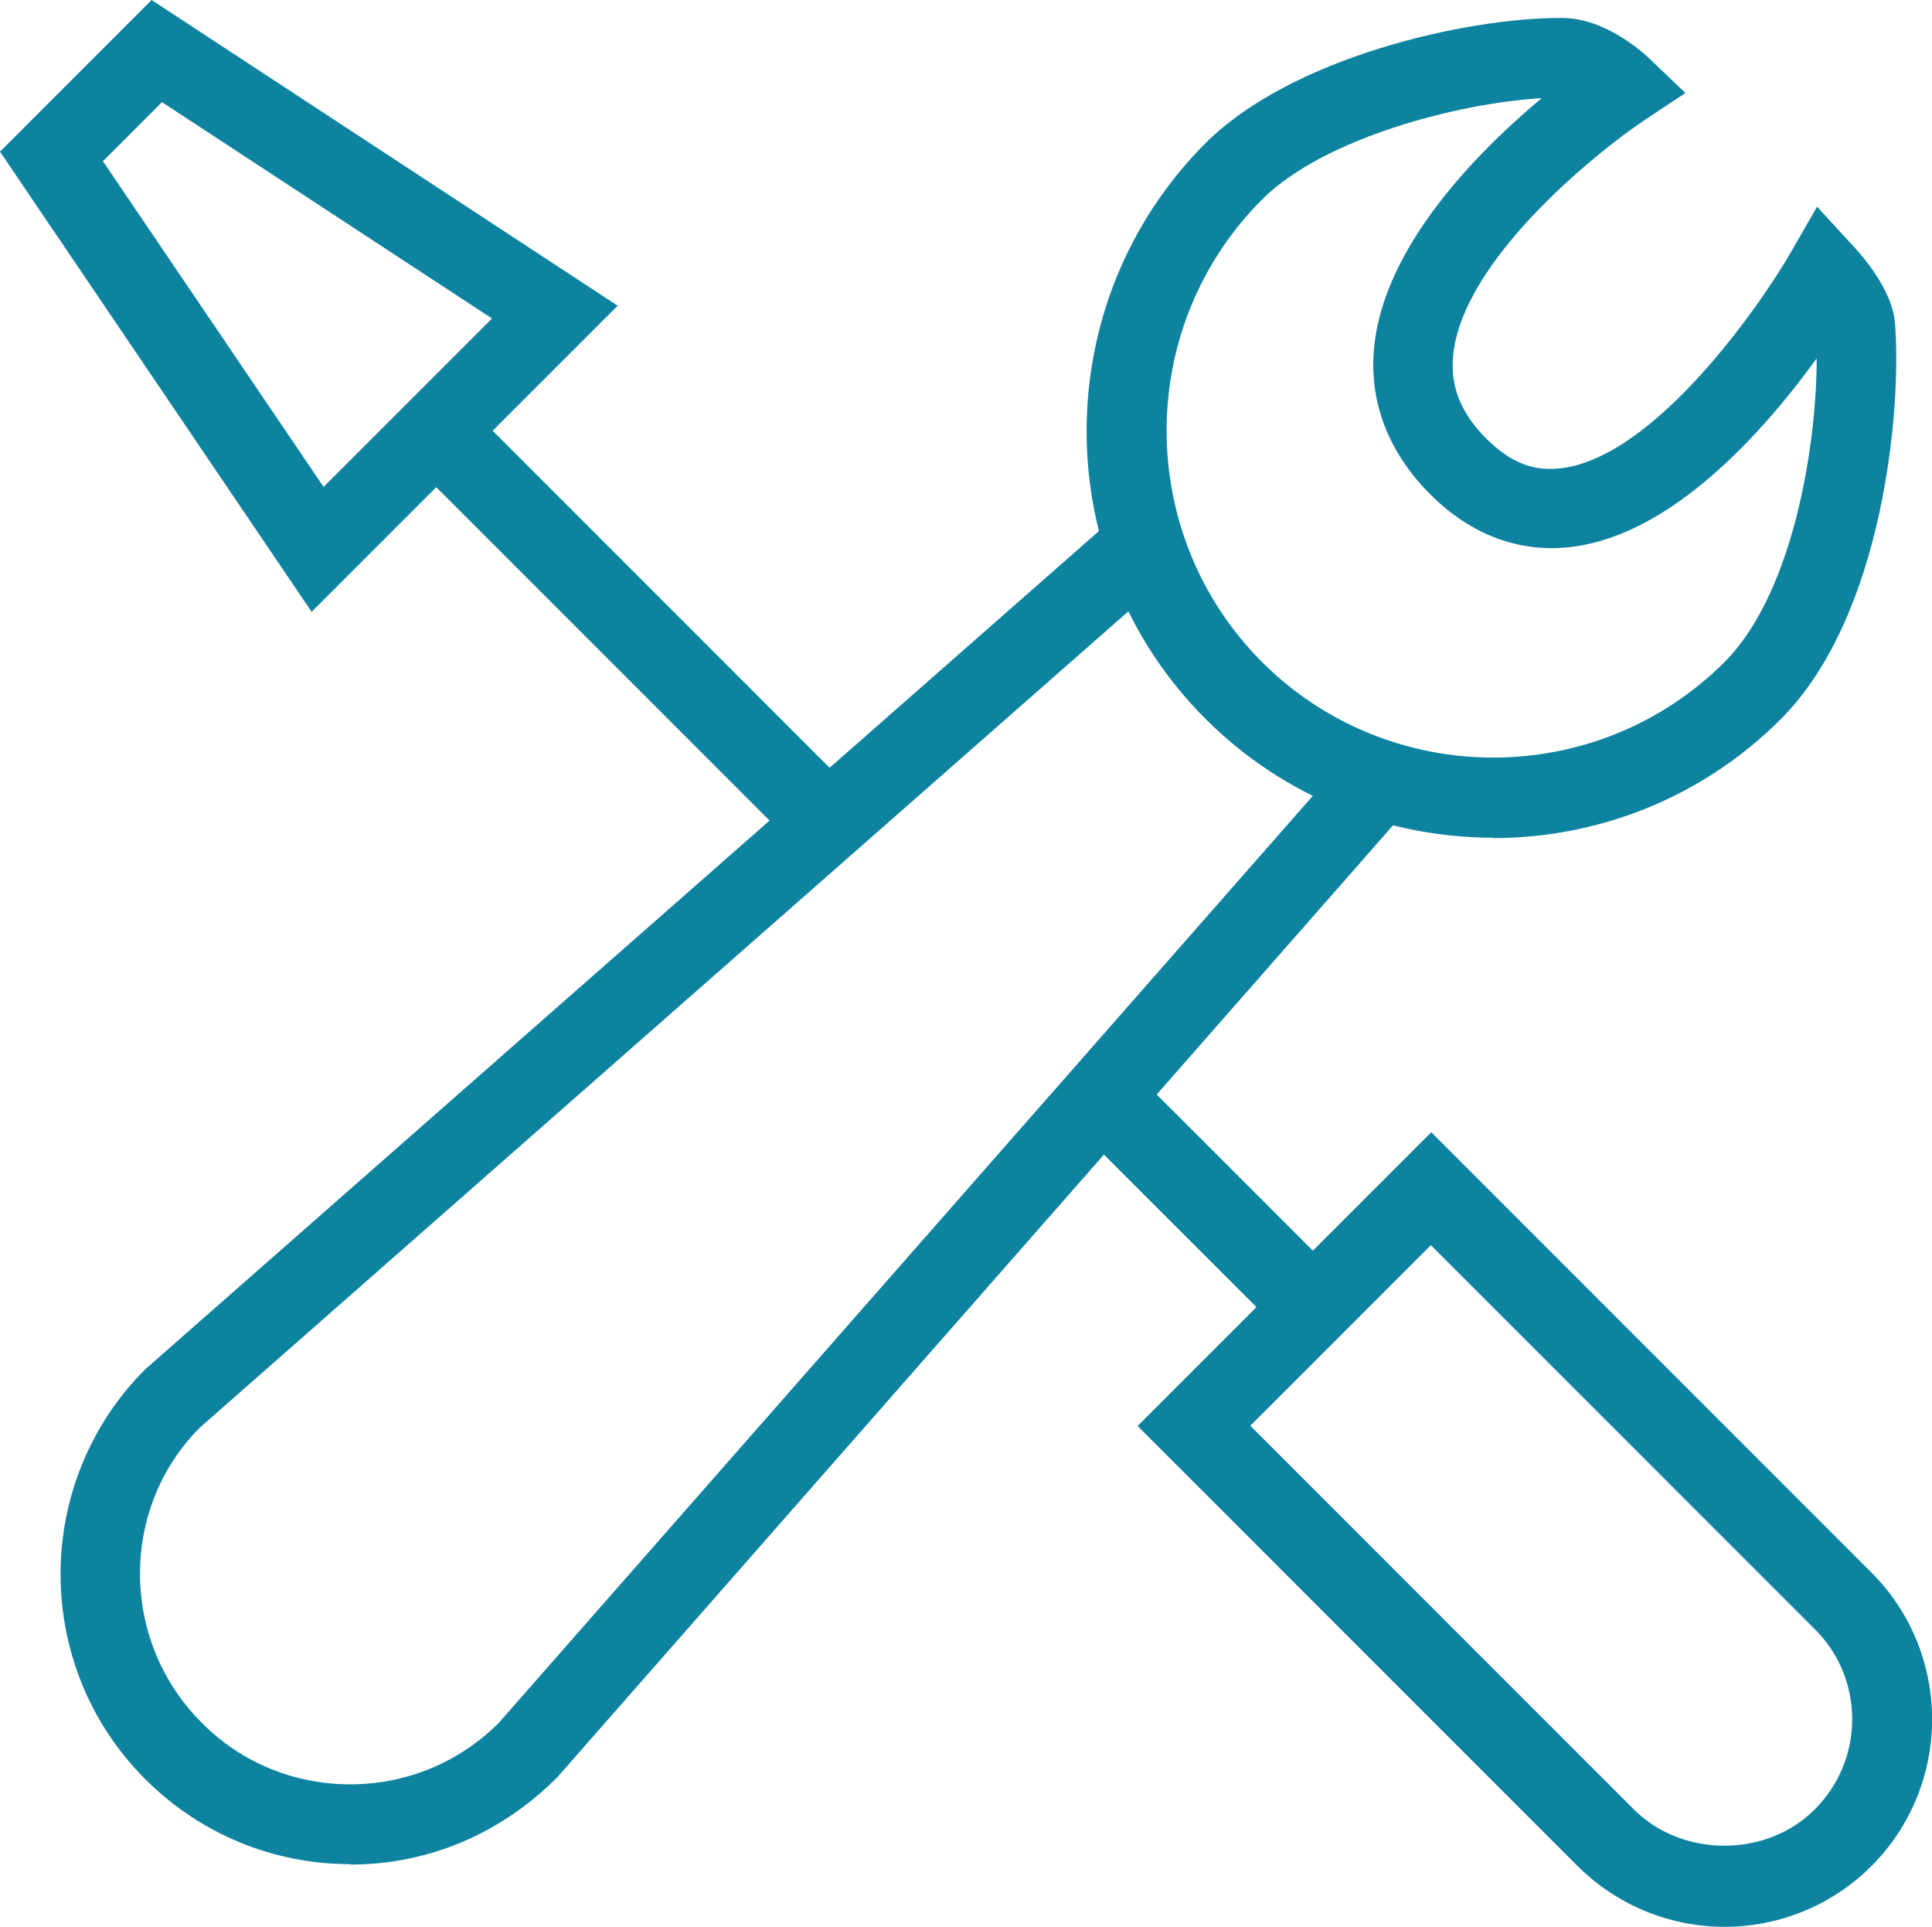
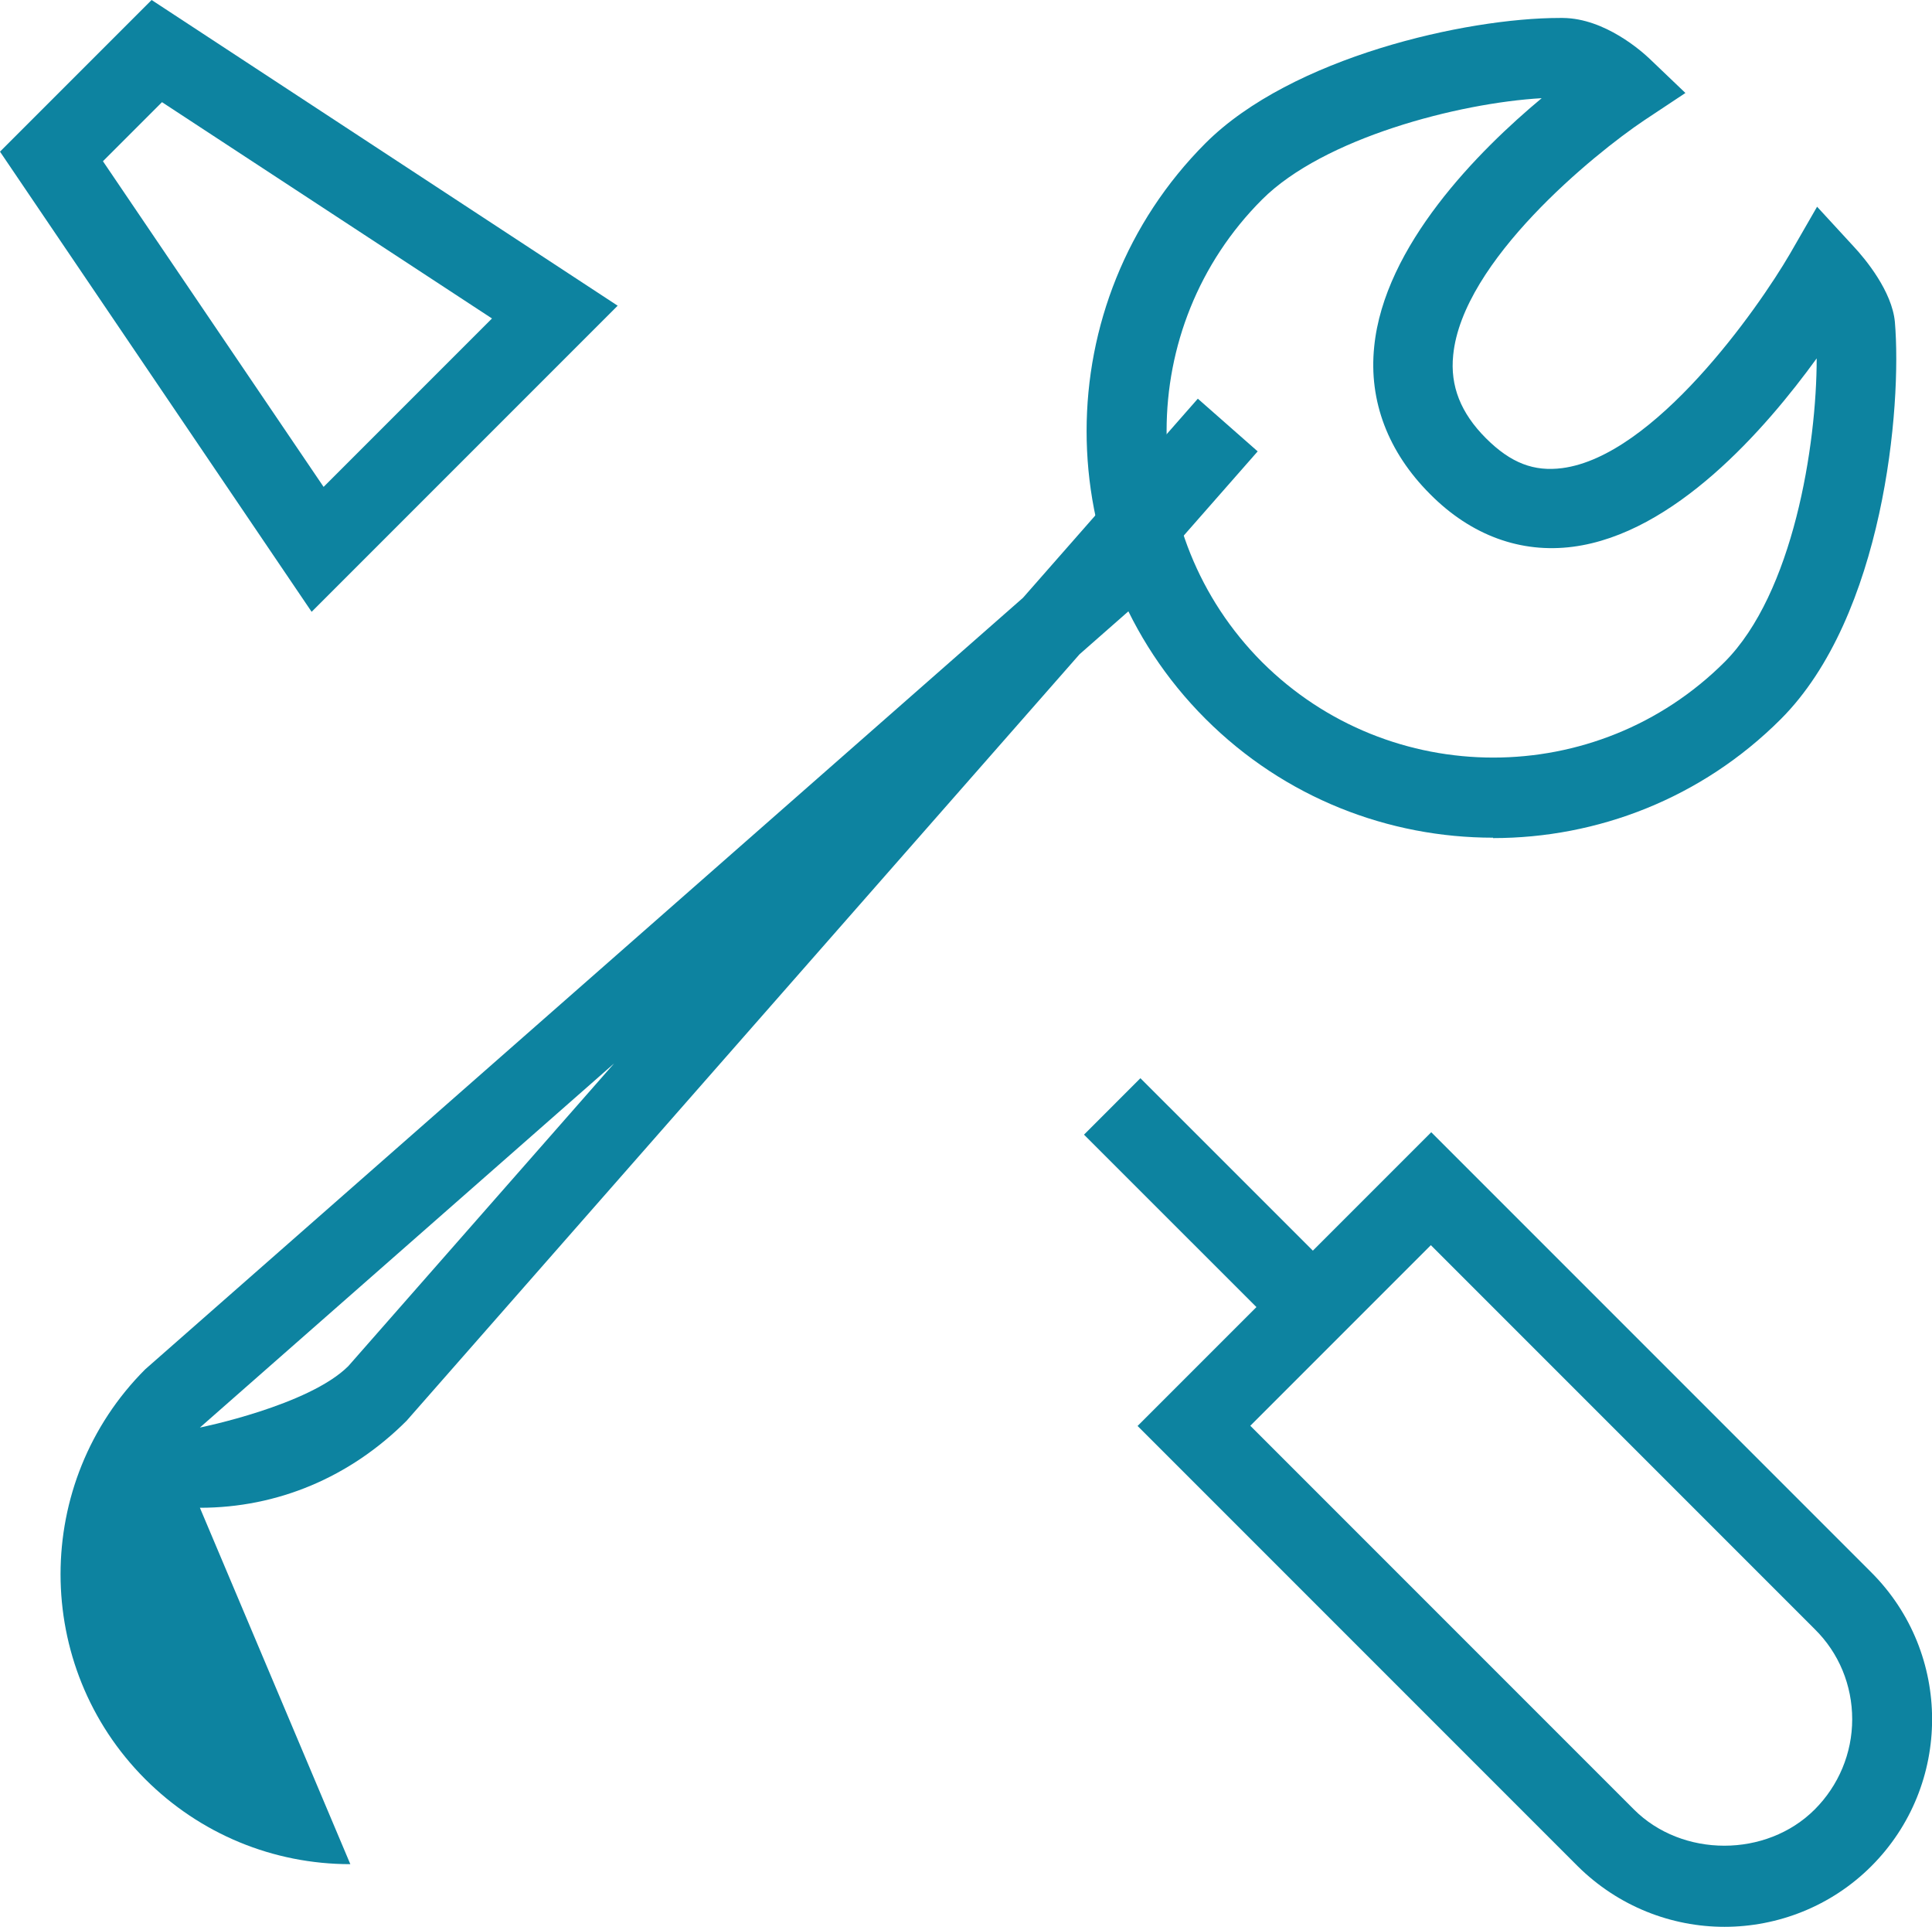
<svg xmlns="http://www.w3.org/2000/svg" id="Layer_2" data-name="Layer 2" viewBox="0 0 48.42 48.28">
  <defs>
    <style> .cls-1 { fill: #0d83a0; stroke-width: 0px; } </style>
  </defs>
  <g id="Content">
    <g>
-       <path class="cls-1" d="M8.78,46.71c-1.94,0-3.77-.76-5.14-2.13-2.83-2.83-2.83-7.44,0-10.27L27.97,12.93l1.32,1.5L5.01,35.77c-2.01,2.01-2.01,5.35.05,7.4.99,1,2.32,1.54,3.72,1.54s2.73-.55,3.72-1.54l21.29-24.24,1.5,1.32-21.33,24.29c-1.42,1.42-3.24,2.18-5.18,2.18Z" />
+       <path class="cls-1" d="M8.78,46.71c-1.94,0-3.77-.76-5.14-2.13-2.83-2.83-2.83-7.44,0-10.27L27.97,12.93l1.32,1.5L5.01,35.77s2.73-.55,3.72-1.54l21.29-24.24,1.5,1.32-21.33,24.29c-1.42,1.42-3.24,2.18-5.18,2.18Z" />
      <path class="cls-1" d="M37.42,20.99c-2.61,0-5.22-.99-7.21-2.98-3.97-3.97-3.97-10.44,0-14.42,2.16-2.16,6.54-3.14,8.88-3.14h.08c1.06.01,1.99.85,2.17,1.02l.9.86-1.04.69c-1.25.84-4.55,3.52-4.78,5.88-.08.77.19,1.45.82,2.08s1.21.84,1.91.75c2.31-.3,4.9-3.98,5.71-5.37l.68-1.18.92,1c.29.31.96,1.12,1.03,1.89.18,2.13-.28,7.37-2.86,9.95h0c-1.99,1.99-4.6,2.98-7.21,2.98ZM38.64,2.46c-2.09.12-5.47,1-7.01,2.54-3.19,3.19-3.19,8.39,0,11.59,3.2,3.19,8.39,3.19,11.59,0,1.72-1.72,2.31-5.43,2.31-7.61-1.29,1.78-3.57,4.39-6.11,4.72-1.3.17-2.55-.28-3.58-1.32-1.05-1.05-1.54-2.33-1.4-3.69.25-2.53,2.61-4.91,4.21-6.24Z" />
      <path class="cls-1" d="M43.22,48.28c-1.33,0-2.66-.51-3.68-1.52l-11.03-11.03,7.36-7.36,11.03,11.03c2.03,2.03,2.03,5.33,0,7.36-1.01,1.01-2.35,1.52-3.68,1.52ZM31.33,35.72l9.62,9.62c1.21,1.21,3.32,1.21,4.53,0,.6-.6.94-1.41.94-2.26s-.33-1.66-.94-2.26l-9.62-9.62-4.53,4.53Z" />
      <rect class="cls-1" x="29.38" y="26.69" width="2" height="7.1" transform="translate(-12.48 30.34) rotate(-45.01)" />
-       <rect class="cls-1" x="14.62" y="8.85" width="2" height="13.26" transform="translate(-6.37 15.58) rotate(-45)" />
      <path class="cls-1" d="M7.81,15.33L0,3.8,3.8,0l11.68,7.66-7.67,7.67ZM2.58,4.04l5.53,8.16,4.22-4.22L4.06,2.56l-1.48,1.48Z" />
    </g>
  </g>
</svg>